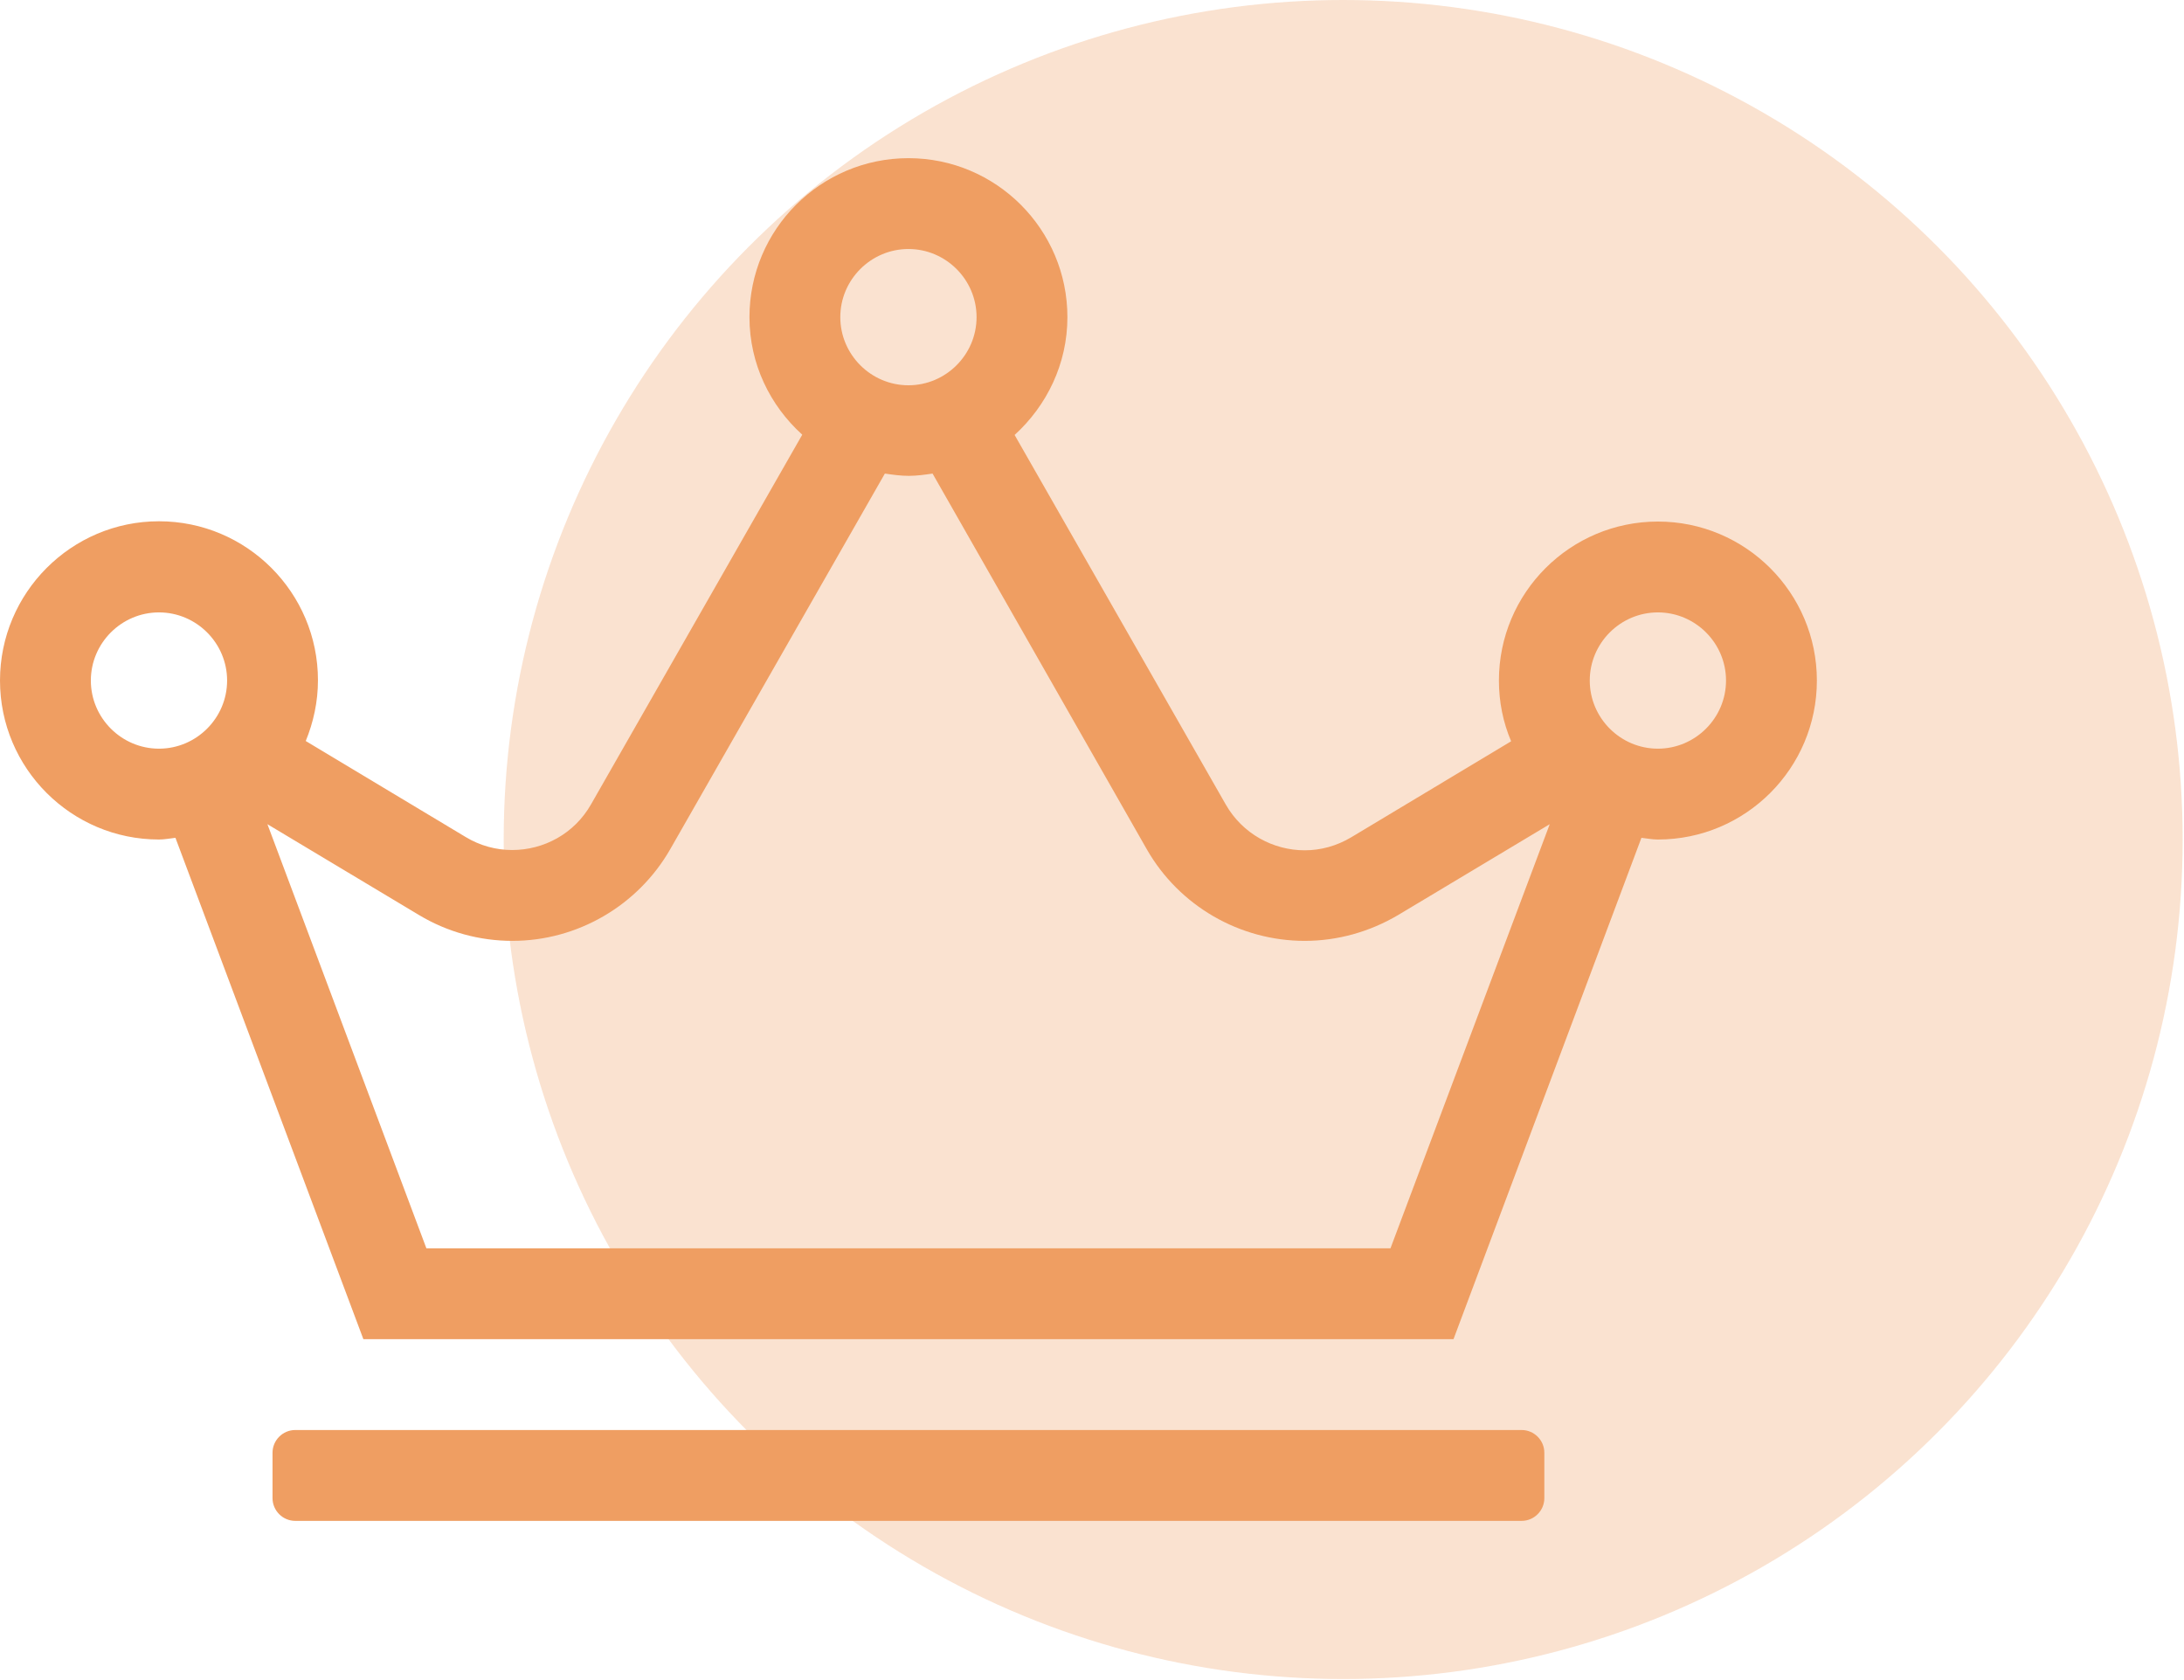
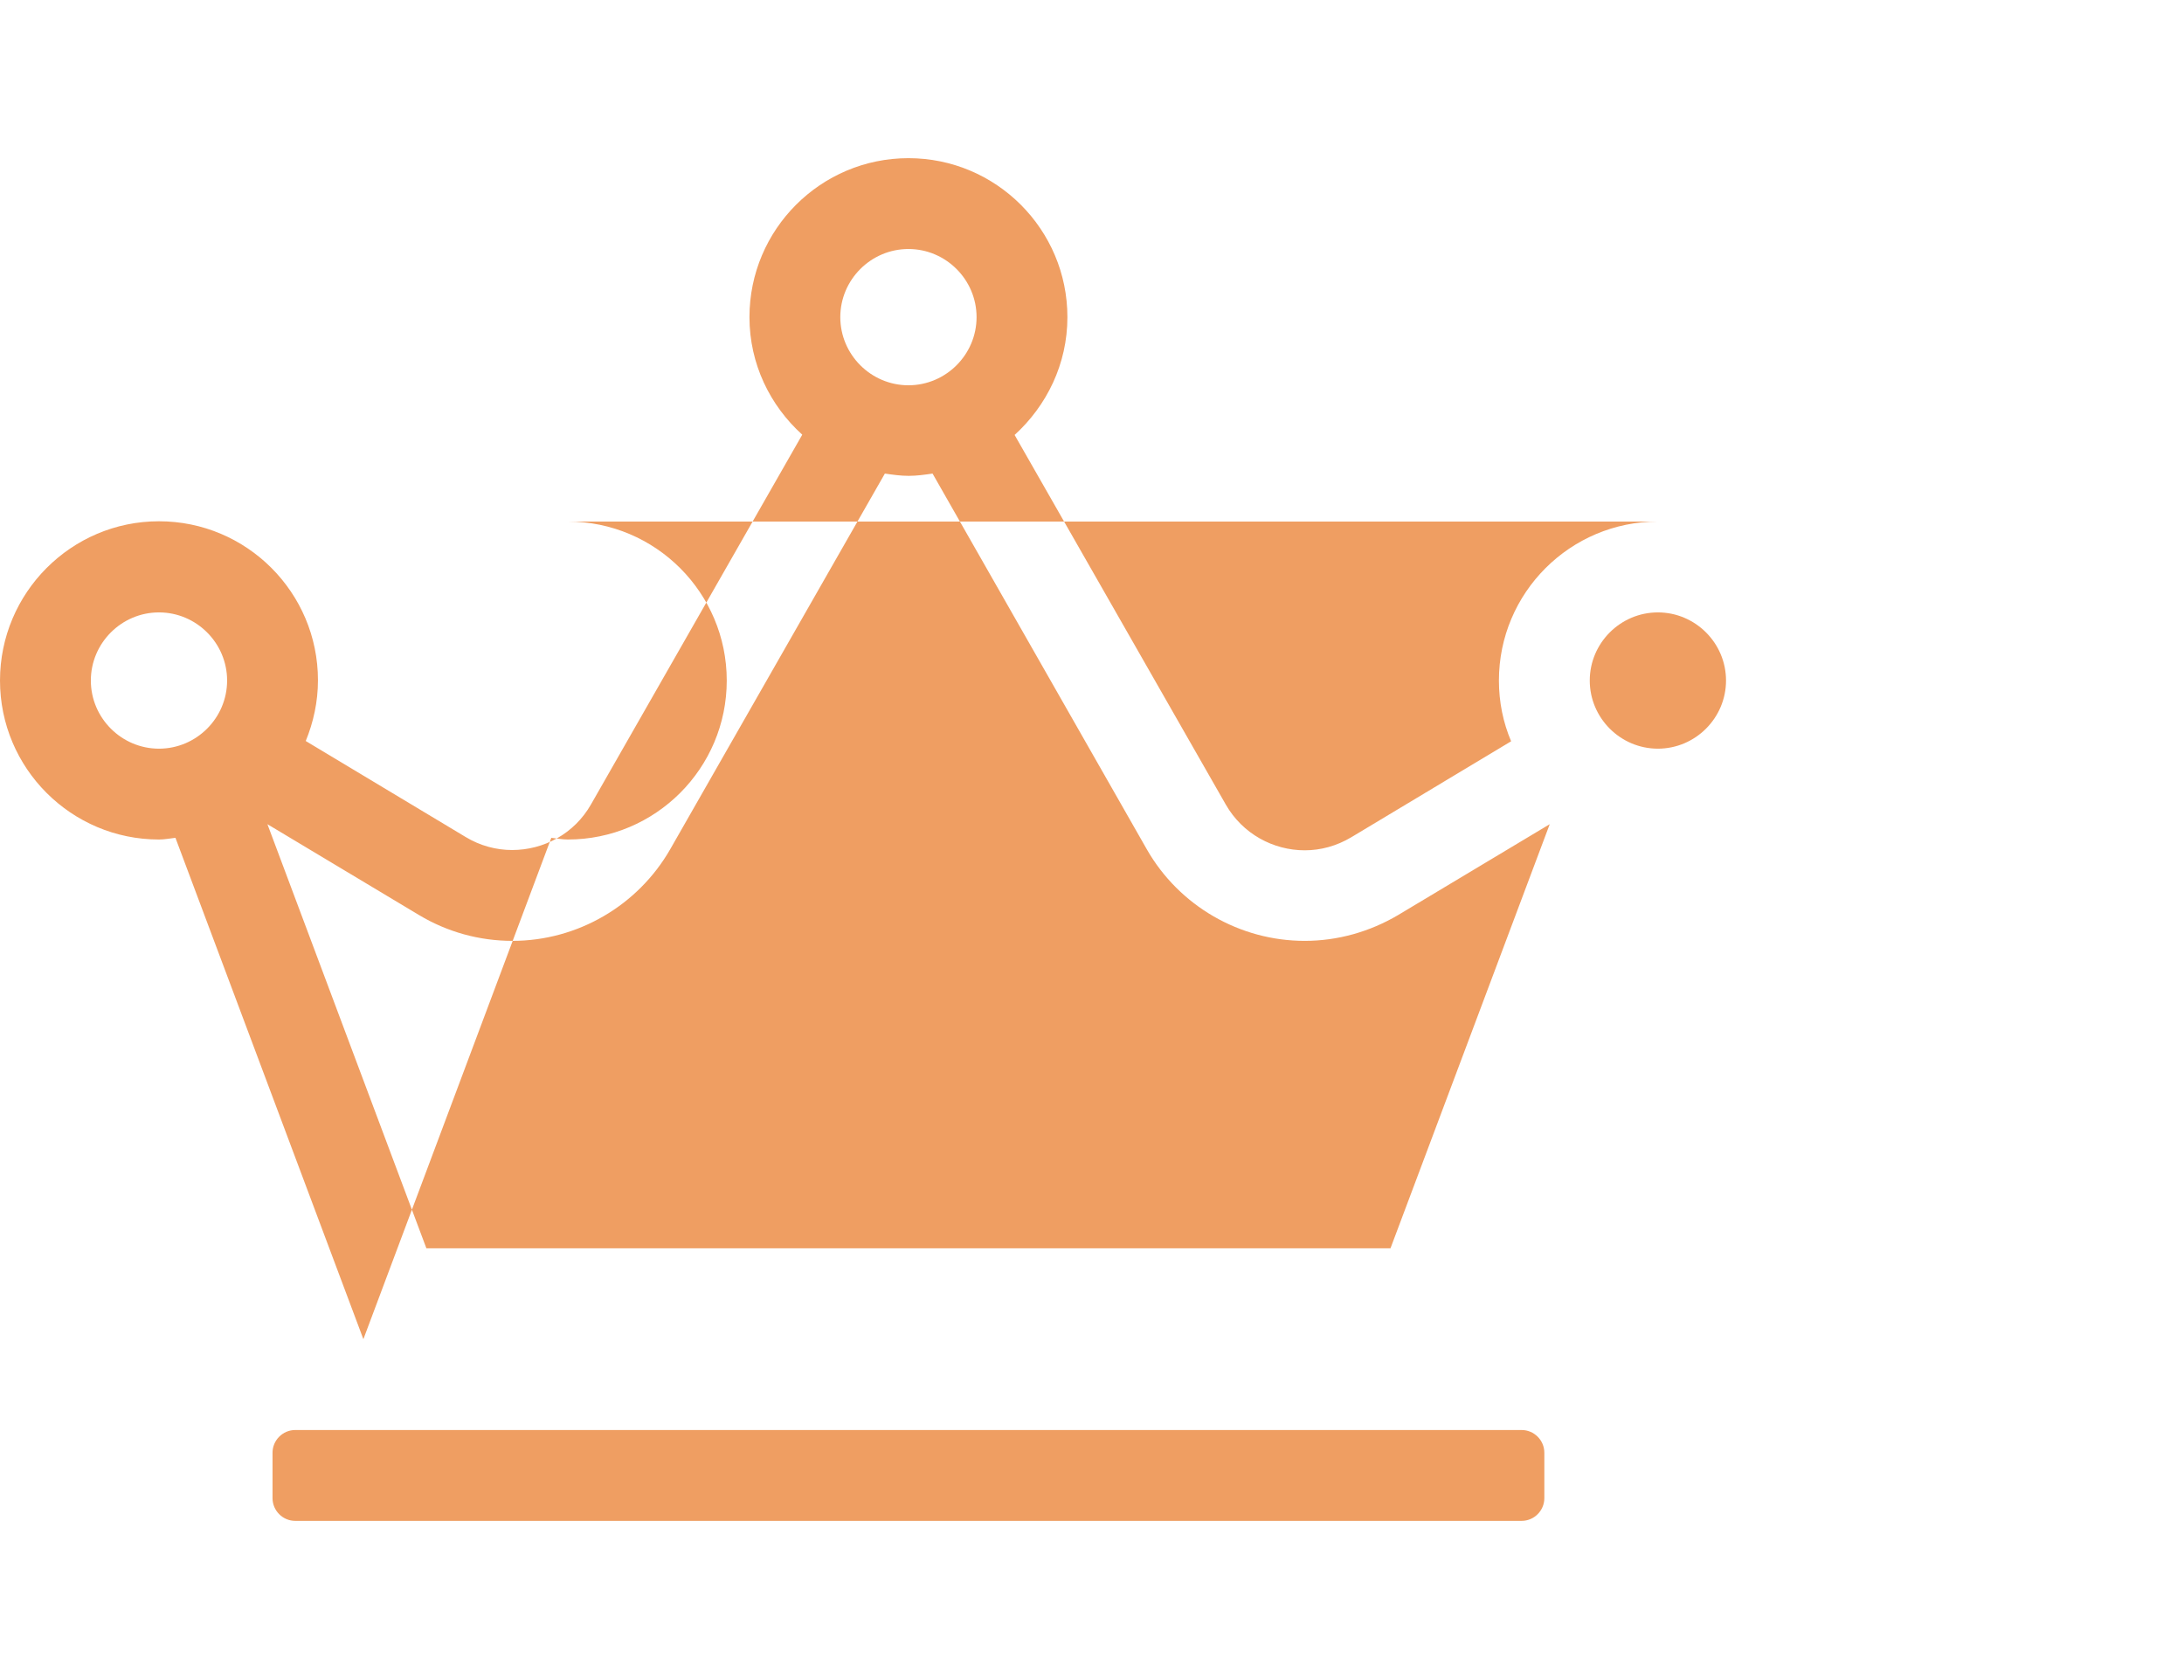
<svg xmlns="http://www.w3.org/2000/svg" width="100%" height="100%" viewBox="0 0 542 417" version="1.1" xml:space="preserve" style="fill-rule:evenodd;clip-rule:evenodd;stroke-linejoin:round;stroke-miterlimit:2;">
  <g>
-     <circle cx="333.333" cy="208.333" r="208.333" style="fill:#ef9e62;fill-opacity:0.3;" />
-     <path d="M377.619,354.872l-304.35,0c-3.099,0 -5.636,2.536 -5.636,5.636l0,11.273c0,3.099 2.537,5.636 5.636,5.636l304.35,-0c3.1,-0 5.637,-2.537 5.637,-5.636l-0,-11.273c-0,-3.1 -2.537,-5.636 -5.637,-5.636Zm33.817,-225.444c-21.769,-0 -39.453,17.683 -39.453,39.453c0,5.354 1.057,10.426 3.03,15.076l-39.664,23.813c-3.664,2.184 -7.609,3.24 -11.554,3.24c-7.821,0 -15.429,-4.086 -19.586,-11.342l-52.416,-91.728c7.961,-7.256 13.104,-17.613 13.104,-29.237c0,-21.77 -17.683,-39.453 -39.453,-39.453c-21.769,0 -39.452,17.683 -39.452,39.453c-0,11.624 5.143,21.981 13.104,29.167l-52.416,91.727c-4.157,7.327 -11.766,11.343 -19.586,11.343c-3.945,0 -7.961,-1.057 -11.554,-3.241l-39.664,-23.812c1.902,-4.65 3.03,-9.723 3.03,-15.077c-0,-21.769 -17.684,-39.453 -39.453,-39.453c-21.77,0 -39.453,17.754 -39.453,39.524c-0,21.769 17.683,39.452 39.453,39.452c1.409,0 2.747,-0.281 4.086,-0.422l46.639,124.417l270.533,-0l46.639,-124.417c1.338,0.141 2.677,0.422 4.086,0.422c21.77,0 39.453,-17.683 39.453,-39.452c-0,-21.77 -17.683,-39.453 -39.453,-39.453Zm-185.992,-67.634c9.3,0 16.909,7.609 16.909,16.909c-0,9.299 -7.609,16.908 -16.909,16.908c-9.299,0 -16.908,-7.609 -16.908,-16.908c0,-9.3 7.609,-16.909 16.908,-16.909Zm-185.991,123.995c-9.3,-0 -16.909,-7.609 -16.909,-16.908c0,-9.3 7.609,-16.909 16.909,-16.909c9.299,0 16.908,7.609 16.908,16.909c0,9.299 -7.609,16.908 -16.908,16.908Zm305.618,123.994l-239.253,0l-39.453,-105.254l37.621,22.544c7.045,4.227 15.006,6.411 23.179,6.411c16.133,0 31.139,-8.735 39.171,-22.755l53.261,-93.207c1.973,0.281 3.875,0.563 5.918,0.563c2.043,0 3.945,-0.282 5.918,-0.563l53.191,93.277c8.031,14.02 23.037,22.685 39.171,22.685c8.172,0 16.133,-2.254 23.178,-6.411l37.621,-22.544l-39.523,105.254Zm66.365,-123.994c-9.3,-0 -16.908,-7.609 -16.908,-16.908c-0,-9.3 7.608,-16.909 16.908,-16.909c9.3,0 16.908,7.609 16.908,16.909c0,9.299 -7.608,16.908 -16.908,16.908Z" style="fill:#ef9e62;fill-rule:nonzero;" />
+     <path d="M377.619,354.872l-304.35,0c-3.099,0 -5.636,2.536 -5.636,5.636l0,11.273c0,3.099 2.537,5.636 5.636,5.636l304.35,-0c3.1,-0 5.637,-2.537 5.637,-5.636l-0,-11.273c-0,-3.1 -2.537,-5.636 -5.637,-5.636Zm33.817,-225.444c-21.769,-0 -39.453,17.683 -39.453,39.453c0,5.354 1.057,10.426 3.03,15.076l-39.664,23.813c-3.664,2.184 -7.609,3.24 -11.554,3.24c-7.821,0 -15.429,-4.086 -19.586,-11.342l-52.416,-91.728c7.961,-7.256 13.104,-17.613 13.104,-29.237c0,-21.77 -17.683,-39.453 -39.453,-39.453c-21.769,0 -39.452,17.683 -39.452,39.453c-0,11.624 5.143,21.981 13.104,29.167l-52.416,91.727c-4.157,7.327 -11.766,11.343 -19.586,11.343c-3.945,0 -7.961,-1.057 -11.554,-3.241l-39.664,-23.812c1.902,-4.65 3.03,-9.723 3.03,-15.077c-0,-21.769 -17.684,-39.453 -39.453,-39.453c-21.77,0 -39.453,17.754 -39.453,39.524c-0,21.769 17.683,39.452 39.453,39.452c1.409,0 2.747,-0.281 4.086,-0.422l46.639,124.417l46.639,-124.417c1.338,0.141 2.677,0.422 4.086,0.422c21.77,0 39.453,-17.683 39.453,-39.452c-0,-21.77 -17.683,-39.453 -39.453,-39.453Zm-185.992,-67.634c9.3,0 16.909,7.609 16.909,16.909c-0,9.299 -7.609,16.908 -16.909,16.908c-9.299,0 -16.908,-7.609 -16.908,-16.908c0,-9.3 7.609,-16.909 16.908,-16.909Zm-185.991,123.995c-9.3,-0 -16.909,-7.609 -16.909,-16.908c0,-9.3 7.609,-16.909 16.909,-16.909c9.299,0 16.908,7.609 16.908,16.909c0,9.299 -7.609,16.908 -16.908,16.908Zm305.618,123.994l-239.253,0l-39.453,-105.254l37.621,22.544c7.045,4.227 15.006,6.411 23.179,6.411c16.133,0 31.139,-8.735 39.171,-22.755l53.261,-93.207c1.973,0.281 3.875,0.563 5.918,0.563c2.043,0 3.945,-0.282 5.918,-0.563l53.191,93.277c8.031,14.02 23.037,22.685 39.171,22.685c8.172,0 16.133,-2.254 23.178,-6.411l37.621,-22.544l-39.523,105.254Zm66.365,-123.994c-9.3,-0 -16.908,-7.609 -16.908,-16.908c-0,-9.3 7.608,-16.909 16.908,-16.909c9.3,0 16.908,7.609 16.908,16.909c0,9.299 -7.608,16.908 -16.908,16.908Z" style="fill:#ef9e62;fill-rule:nonzero;" />
  </g>
</svg>